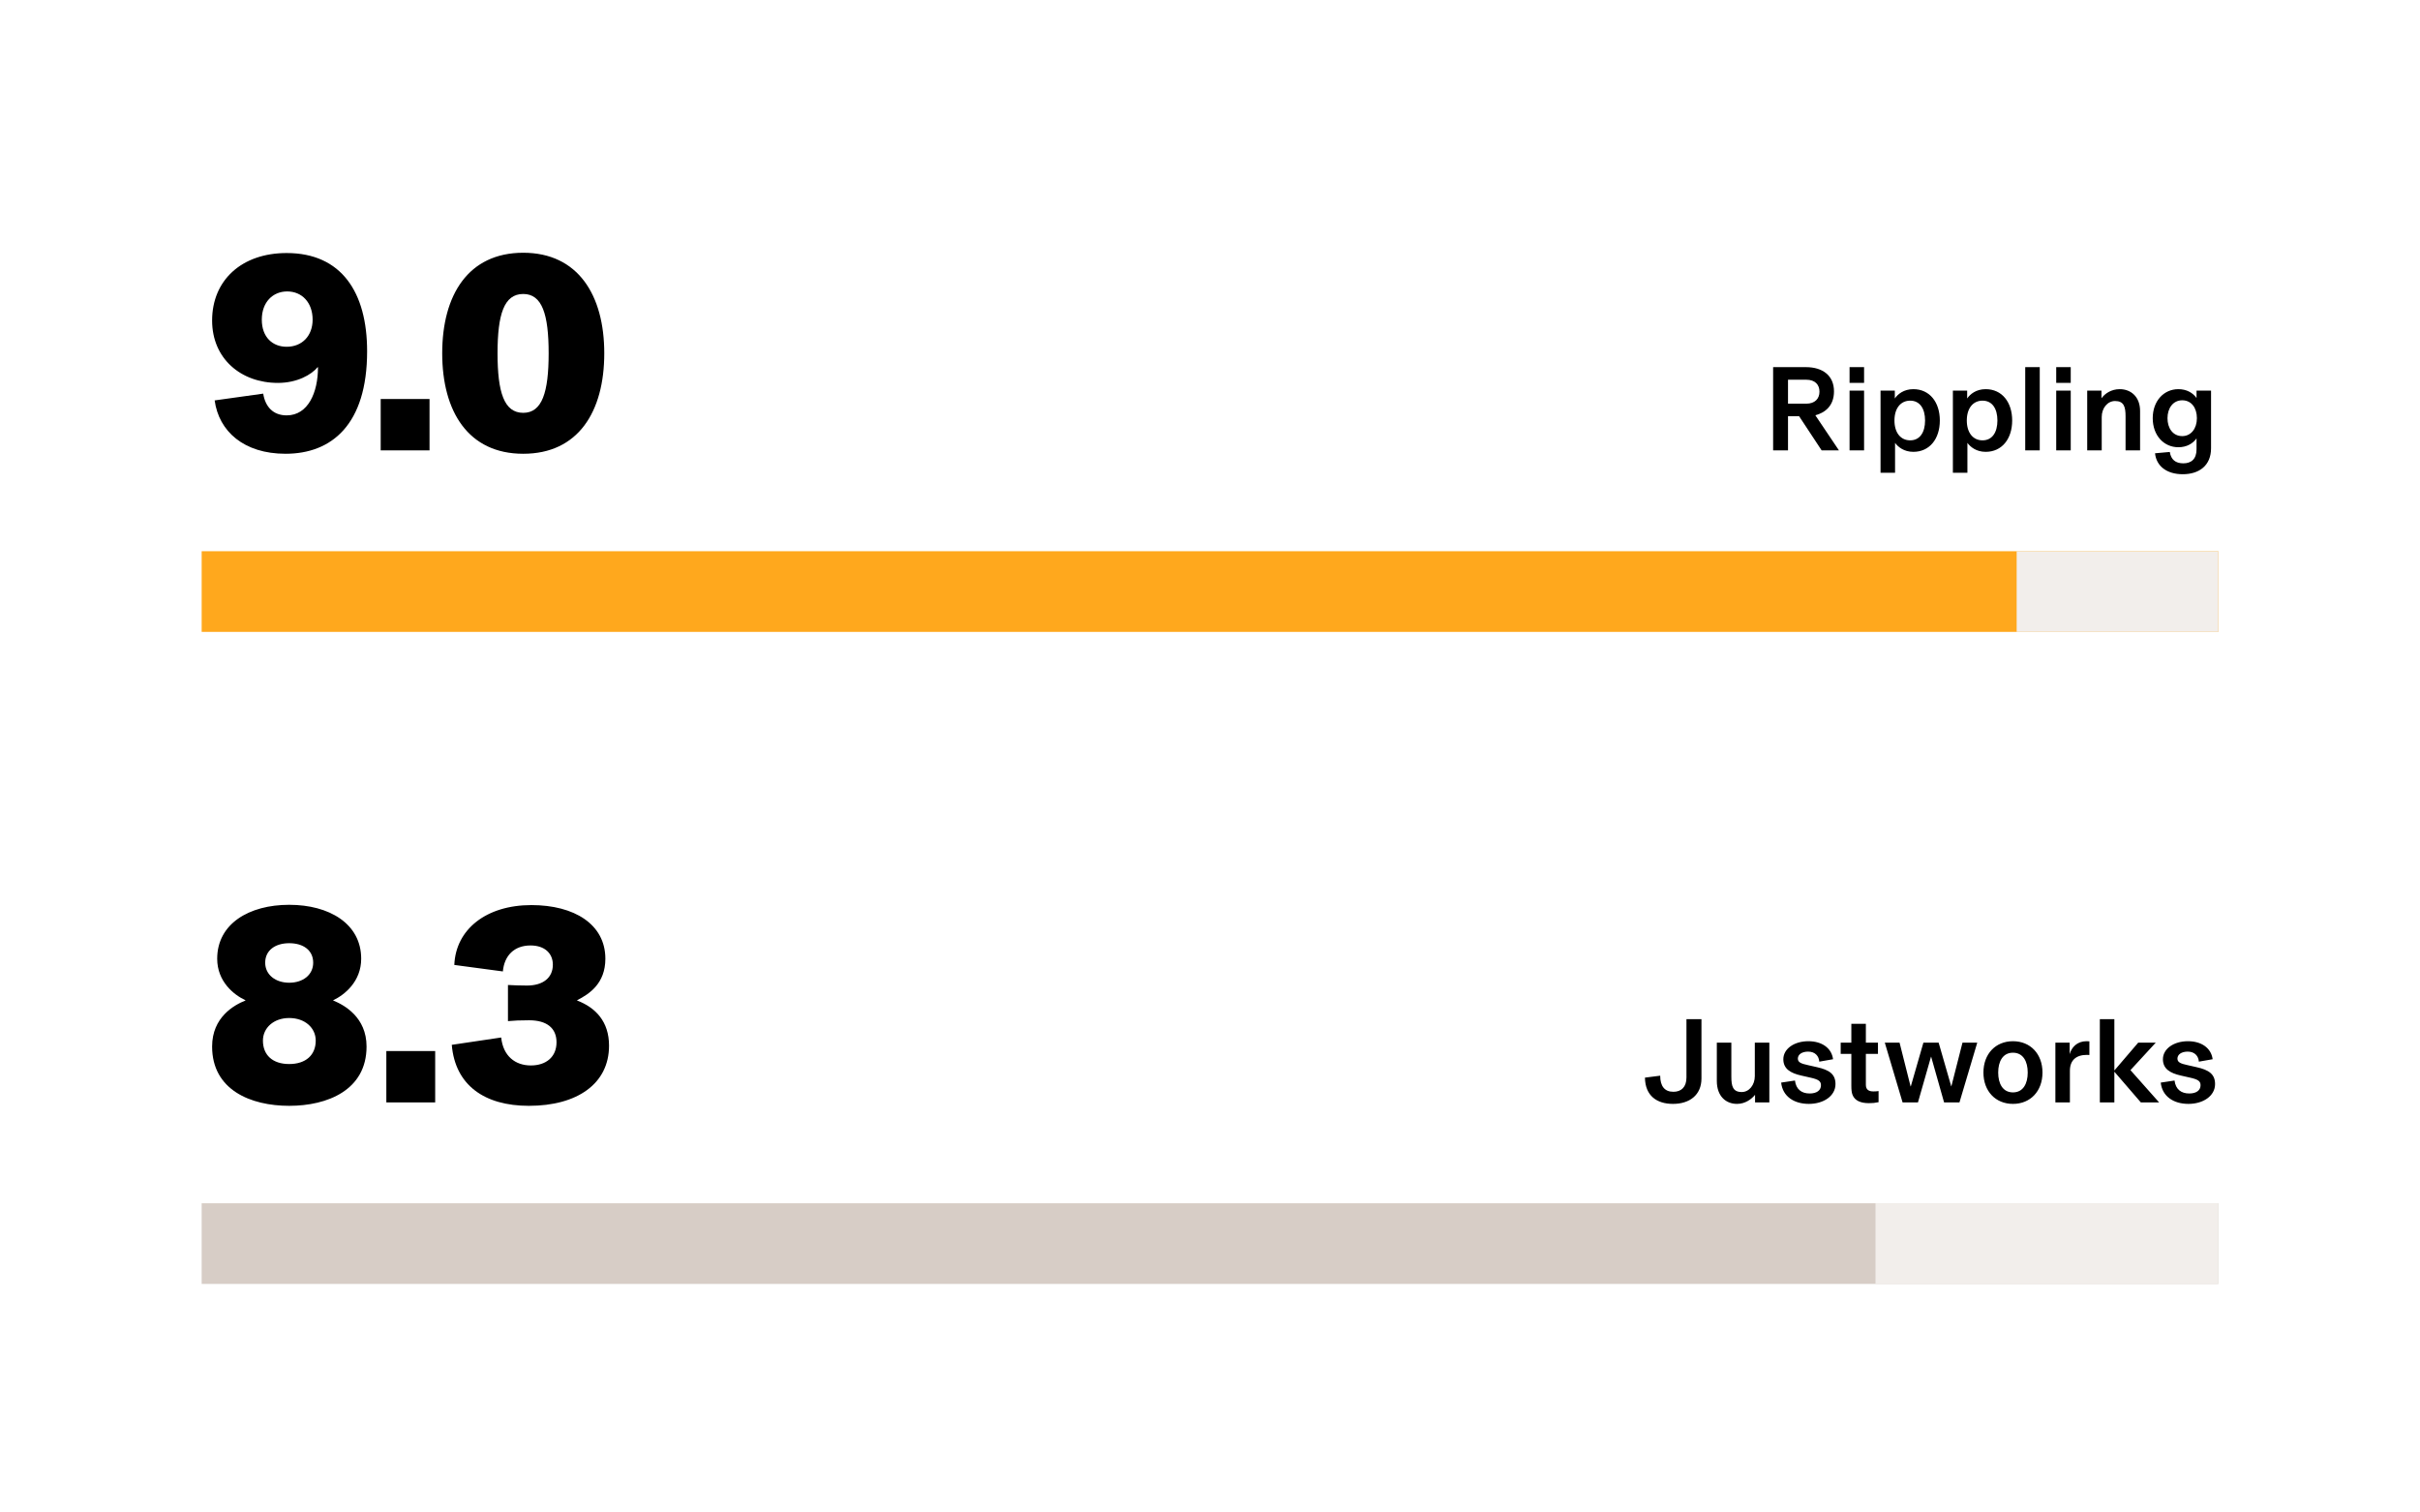
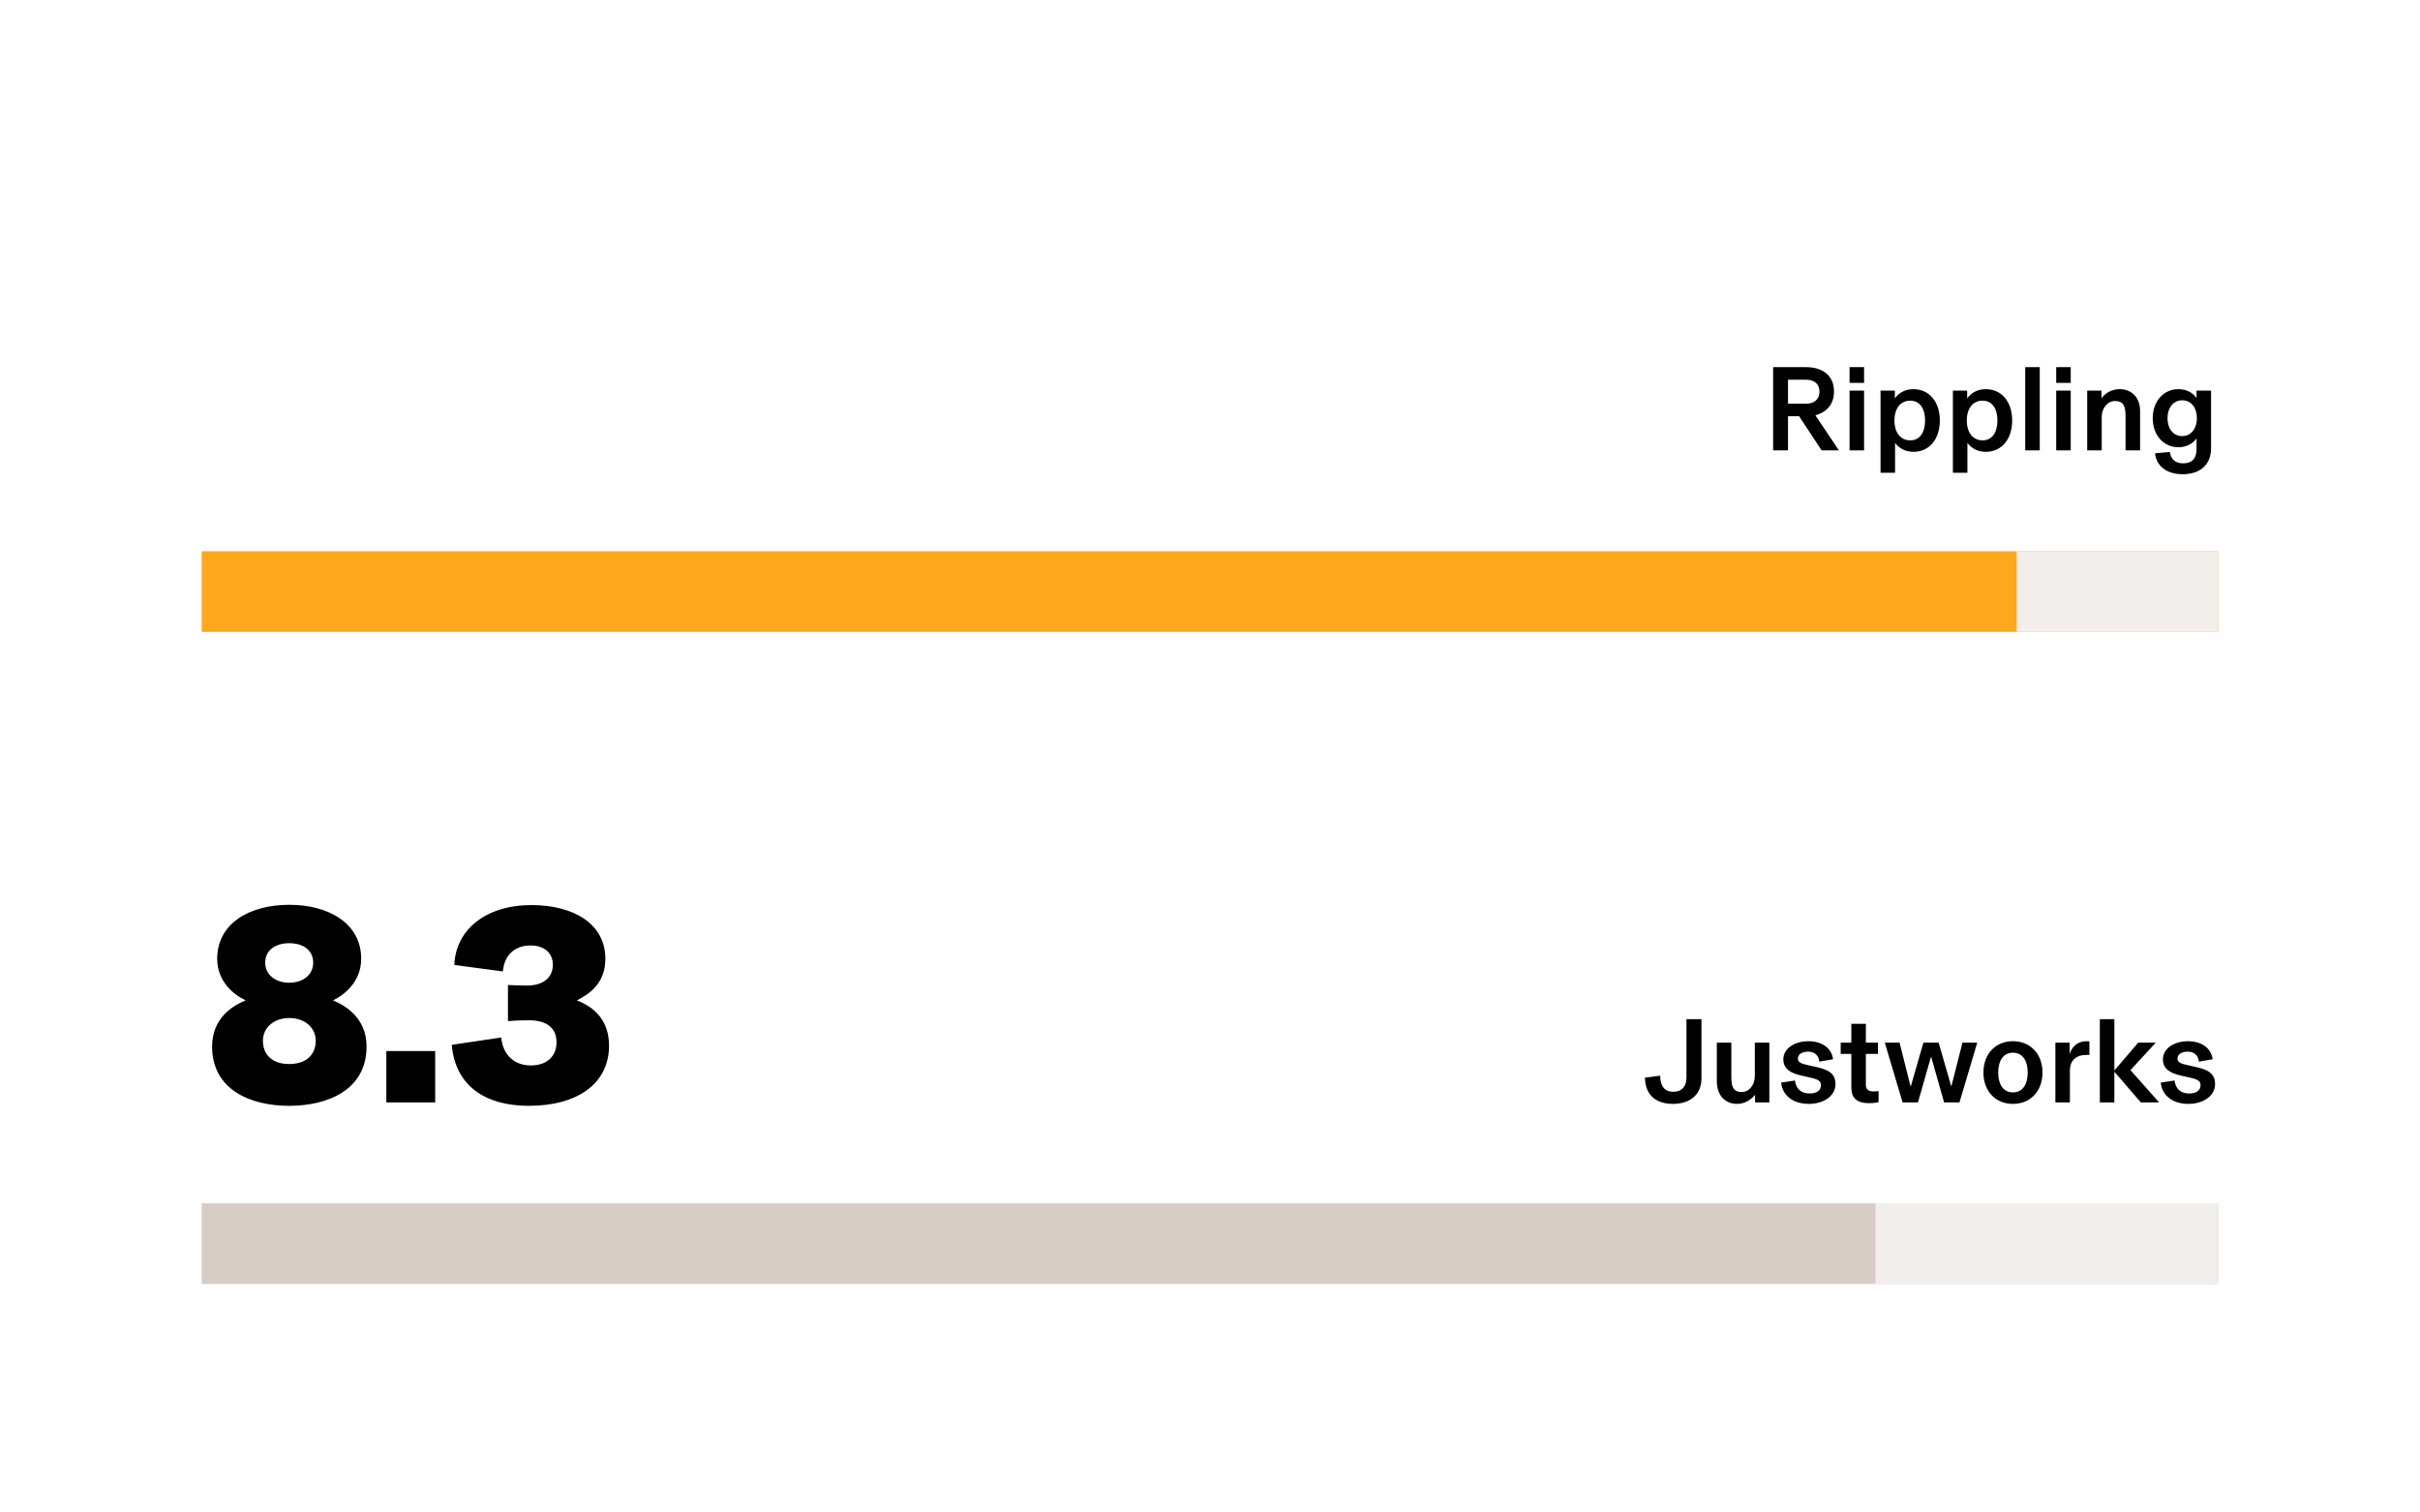
<svg xmlns="http://www.w3.org/2000/svg" width="360" height="225" viewBox="0 0 360 225" fill="none">
  <rect width="360" height="225" fill="white" />
-   <path d="M42.474 67.504C36.3 67.504 32.562 64.186 31.932 59.566L39.156 58.558C39.45 60.448 40.584 61.792 42.642 61.792C45.834 61.792 47.304 58.39 47.304 54.652L47.262 54.61C46.338 55.744 44.196 56.962 41.34 56.962C35.838 56.962 31.554 53.35 31.554 47.68C31.554 41.716 35.922 37.642 42.642 37.642C50.79 37.642 54.612 43.48 54.612 52.258C54.612 63.178 49.32 67.504 42.474 67.504ZM42.642 51.586C44.952 51.586 46.506 49.948 46.506 47.554C46.506 44.992 44.91 43.354 42.726 43.354C40.584 43.354 38.946 44.95 38.946 47.554C38.946 50.2 40.584 51.586 42.642 51.586ZM56.632 67V59.356H63.898V67H56.632ZM77.837 67.504C69.647 67.504 65.783 61.204 65.783 52.552C65.783 43.9 69.647 37.6 77.837 37.6C85.985 37.6 89.891 43.9 89.891 52.552C89.891 61.288 85.985 67.504 77.837 67.504ZM77.837 61.414C80.651 61.414 81.617 58.348 81.617 52.552C81.617 46.756 80.651 43.732 77.837 43.732C74.981 43.732 74.015 46.756 74.015 52.552C74.015 58.348 74.981 61.414 77.837 61.414Z" fill="black" />
  <path d="M273.563 67H270.989L267.641 61.924H265.985V67H263.771V54.616H268.649C271.169 54.616 272.825 55.894 272.825 58.216C272.825 60.43 271.439 61.402 270.053 61.78L273.563 67ZM268.703 56.488H265.985V60.052H268.703C269.981 60.052 270.665 59.314 270.665 58.27C270.665 57.226 270.017 56.488 268.703 56.488ZM277.301 56.956H275.141V54.616H277.301V56.956ZM277.301 67H275.141V58.108H277.301V67ZM281.91 70.33H279.75V58.108H281.874V59.278C282.306 58.648 283.188 57.892 284.628 57.892C287.058 57.892 288.57 59.836 288.57 62.554C288.57 65.272 287.058 67.216 284.628 67.216C283.242 67.216 282.36 66.496 281.91 65.884V70.33ZM284.16 65.506C285.6 65.506 286.374 64.318 286.374 62.554C286.374 60.79 285.6 59.602 284.16 59.602C282.756 59.602 281.82 60.718 281.82 62.554C281.82 64.39 282.756 65.506 284.16 65.506ZM292.672 70.33H290.512V58.108H292.636V59.278C293.068 58.648 293.95 57.892 295.39 57.892C297.82 57.892 299.332 59.836 299.332 62.554C299.332 65.272 297.82 67.216 295.39 67.216C294.004 67.216 293.122 66.496 292.672 65.884V70.33ZM294.922 65.506C296.362 65.506 297.136 64.318 297.136 62.554C297.136 60.79 296.362 59.602 294.922 59.602C293.518 59.602 292.582 60.718 292.582 62.554C292.582 64.39 293.518 65.506 294.922 65.506ZM303.434 67H301.274V54.616H303.434V67ZM308.043 56.956H305.883V54.616H308.043V56.956ZM308.043 67H305.883V58.108H308.043V67ZM312.653 67H310.493V58.108H312.617V59.224H312.635C313.121 58.558 314.057 57.892 315.335 57.892C316.991 57.892 318.359 59.026 318.359 61.132V67H316.199V61.942C316.199 60.502 315.947 59.656 314.633 59.656C313.517 59.656 312.653 60.7 312.653 62.032V67ZM324.705 70.546C322.347 70.546 320.781 69.358 320.583 67.432L322.779 67.234C322.959 68.368 323.625 68.926 324.795 68.926C325.965 68.926 326.757 68.296 326.757 66.838V65.218C326.217 65.974 325.299 66.532 324.057 66.532C321.897 66.532 320.241 64.786 320.241 62.212C320.241 59.638 321.897 57.892 324.057 57.892C325.299 57.892 326.217 58.45 326.757 59.206V58.108H328.917V66.676C328.917 69.286 327.117 70.546 324.705 70.546ZM324.633 64.876C325.929 64.876 326.811 63.76 326.811 62.212C326.811 60.664 325.983 59.548 324.633 59.548C323.247 59.548 322.437 60.736 322.437 62.212C322.437 63.688 323.229 64.876 324.633 64.876Z" fill="black" />
  <rect width="300" height="12" transform="translate(30 82)" fill="#FFA81D" />
  <path d="M300 82H330V94H300V82Z" fill="#F2EEEB" />
  <path d="M43.02 164.504C37.308 164.504 31.554 162.152 31.554 155.684C31.554 151.316 34.83 149.51 36.51 148.838V148.796C34.788 147.998 32.31 146.024 32.31 142.622C32.31 137.414 37.056 134.6 43.02 134.6C48.984 134.6 53.73 137.414 53.73 142.622C53.73 146.024 51.252 147.998 49.572 148.796V148.838C51.21 149.51 54.528 151.316 54.528 155.684C54.528 162.152 48.732 164.504 43.02 164.504ZM43.02 158.288C45.498 158.288 46.968 156.944 46.968 154.802C46.968 152.912 45.372 151.442 43.02 151.442C40.71 151.442 39.114 152.912 39.114 154.802C39.114 156.944 40.542 158.288 43.02 158.288ZM43.02 146.192C45.078 146.192 46.59 145.016 46.59 143.21C46.59 141.362 45.12 140.312 43.02 140.312C40.962 140.312 39.45 141.362 39.45 143.21C39.45 145.016 41.004 146.192 43.02 146.192ZM57.472 164V156.356H64.738V164H57.472ZM78.672 164.504C72.078 164.504 67.71 161.438 67.206 155.432L74.556 154.34C74.85 157.112 76.656 158.498 78.966 158.498C81.234 158.498 82.788 157.238 82.788 155.054C82.788 152.954 81.36 151.778 78.714 151.778C77.244 151.778 76.572 151.82 75.564 151.904V146.528C76.404 146.57 77.286 146.612 78.378 146.612C80.814 146.612 82.242 145.436 82.242 143.504C82.242 141.824 81.024 140.648 78.924 140.648C76.488 140.648 75.018 142.16 74.808 144.512L67.584 143.546C67.794 138.254 72.33 134.642 79.05 134.642C85.434 134.642 90.054 137.498 90.054 142.622C90.054 146.318 87.66 147.872 85.854 148.796V148.838C88.584 149.888 90.6 151.946 90.6 155.558C90.6 161.228 85.854 164.504 78.672 164.504Z" fill="black" />
  <path d="M248.88 164.216C246.468 164.216 244.74 163.01 244.704 160.31L246.972 160.022C246.972 161.57 247.62 162.416 248.934 162.416C250.122 162.416 250.878 161.696 250.878 160.292V151.616H253.11V160.436C253.11 162.902 251.328 164.216 248.88 164.216ZM258.401 164.216C256.763 164.216 255.395 163.1 255.395 160.796V155.108H257.555V160.166C257.555 161.606 257.789 162.452 259.103 162.452C260.201 162.452 261.047 161.408 261.047 160.076V155.108H263.207V164H261.083V162.884H261.065C260.597 163.46 259.661 164.216 258.401 164.216ZM269.087 164.216C266.873 164.216 265.181 163.1 264.965 161.048L267.017 160.742C267.179 162.038 267.989 162.668 269.213 162.668C270.257 162.668 270.887 162.2 270.887 161.444C270.887 160.85 270.545 160.58 269.321 160.31L267.971 160.004C266.369 159.644 265.289 159.014 265.289 157.574C265.289 156.026 266.891 154.892 269.015 154.892C271.013 154.892 272.471 155.9 272.687 157.574L270.635 157.934C270.581 157.106 270.023 156.44 268.979 156.44C268.043 156.44 267.449 156.872 267.449 157.484C267.449 158.078 268.025 158.24 268.979 158.456L270.329 158.762C272.111 159.158 273.047 159.788 273.047 161.264C273.047 163.046 271.265 164.216 269.087 164.216ZM278.035 164.108C276.811 164.108 275.929 163.748 275.587 162.884C275.443 162.524 275.407 162.074 275.407 161.552V156.782H273.823V155.108H275.407V152.3H277.567V155.108H279.367V156.782H277.567V161.372C277.567 162.11 277.999 162.362 278.701 162.362C279.007 162.362 279.187 162.344 279.457 162.308V163.964C278.953 164.072 278.521 164.108 278.035 164.108ZM285.316 164H283.03L280.384 155.108H282.58L284.218 161.606H284.254L286.126 155.108H288.394L290.266 161.606H290.284L291.94 155.108H294.136L291.49 164H289.204L287.278 157.196H287.26L285.316 164ZM299.448 164.216C296.856 164.216 295.056 162.326 295.056 159.554C295.056 156.782 296.856 154.892 299.448 154.892C302.04 154.892 303.84 156.782 303.84 159.554C303.84 162.326 302.04 164.216 299.448 164.216ZM299.448 162.506C300.96 162.506 301.644 161.21 301.644 159.554C301.644 157.898 300.96 156.602 299.448 156.602C297.936 156.602 297.252 157.898 297.252 159.554C297.252 161.21 297.936 162.506 299.448 162.506ZM310.386 154.892C310.53 154.892 310.656 154.892 310.818 154.91V156.944C310.638 156.926 310.566 156.926 310.44 156.926C308.856 156.926 307.92 157.718 307.92 159.284V164H305.76V155.108H307.884V156.818C308.172 155.774 309.018 154.892 310.386 154.892ZM316.927 159.194L321.193 164H318.475L314.533 159.428V164H312.373V151.616H314.533V159.248L318.079 155.108H320.689L316.927 159.194ZM325.554 164.216C323.34 164.216 321.648 163.1 321.432 161.048L323.484 160.742C323.646 162.038 324.456 162.668 325.68 162.668C326.724 162.668 327.354 162.2 327.354 161.444C327.354 160.85 327.012 160.58 325.788 160.31L324.438 160.004C322.836 159.644 321.756 159.014 321.756 157.574C321.756 156.026 323.358 154.892 325.482 154.892C327.48 154.892 328.938 155.9 329.154 157.574L327.102 157.934C327.048 157.106 326.49 156.44 325.446 156.44C324.51 156.44 323.916 156.872 323.916 157.484C323.916 158.078 324.492 158.24 325.446 158.456L326.796 158.762C328.578 159.158 329.514 159.788 329.514 161.264C329.514 163.046 327.732 164.216 325.554 164.216Z" fill="black" />
  <rect width="300" height="12" transform="translate(30 179)" fill="#D7CDC6" />
  <path d="M279 179H330V191H279V179Z" fill="#F2EEEB" />
</svg>